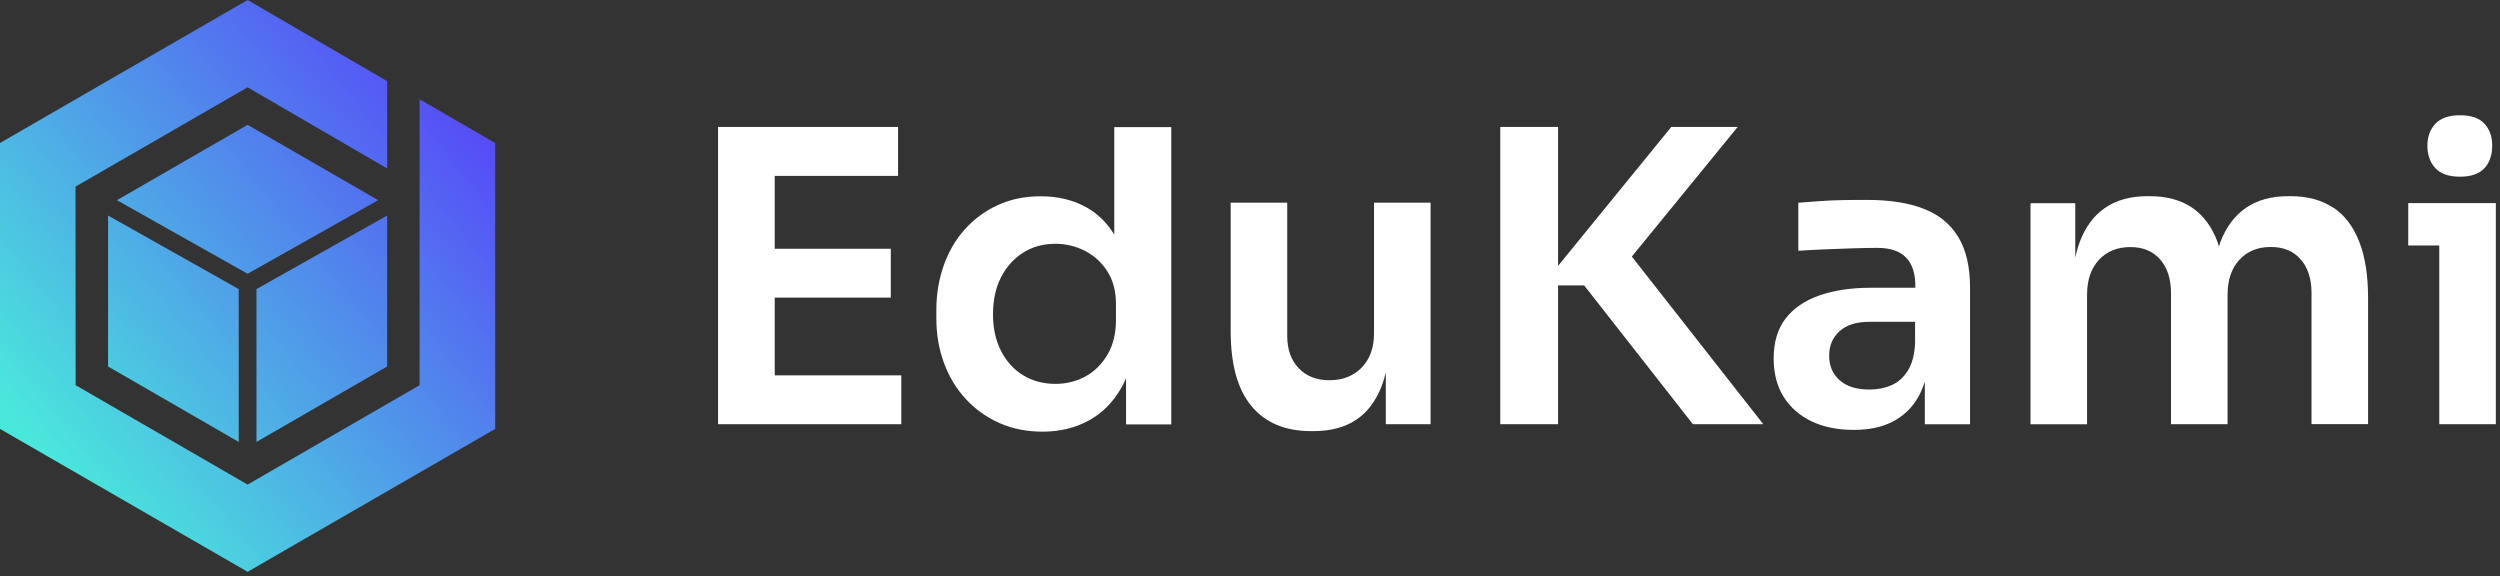
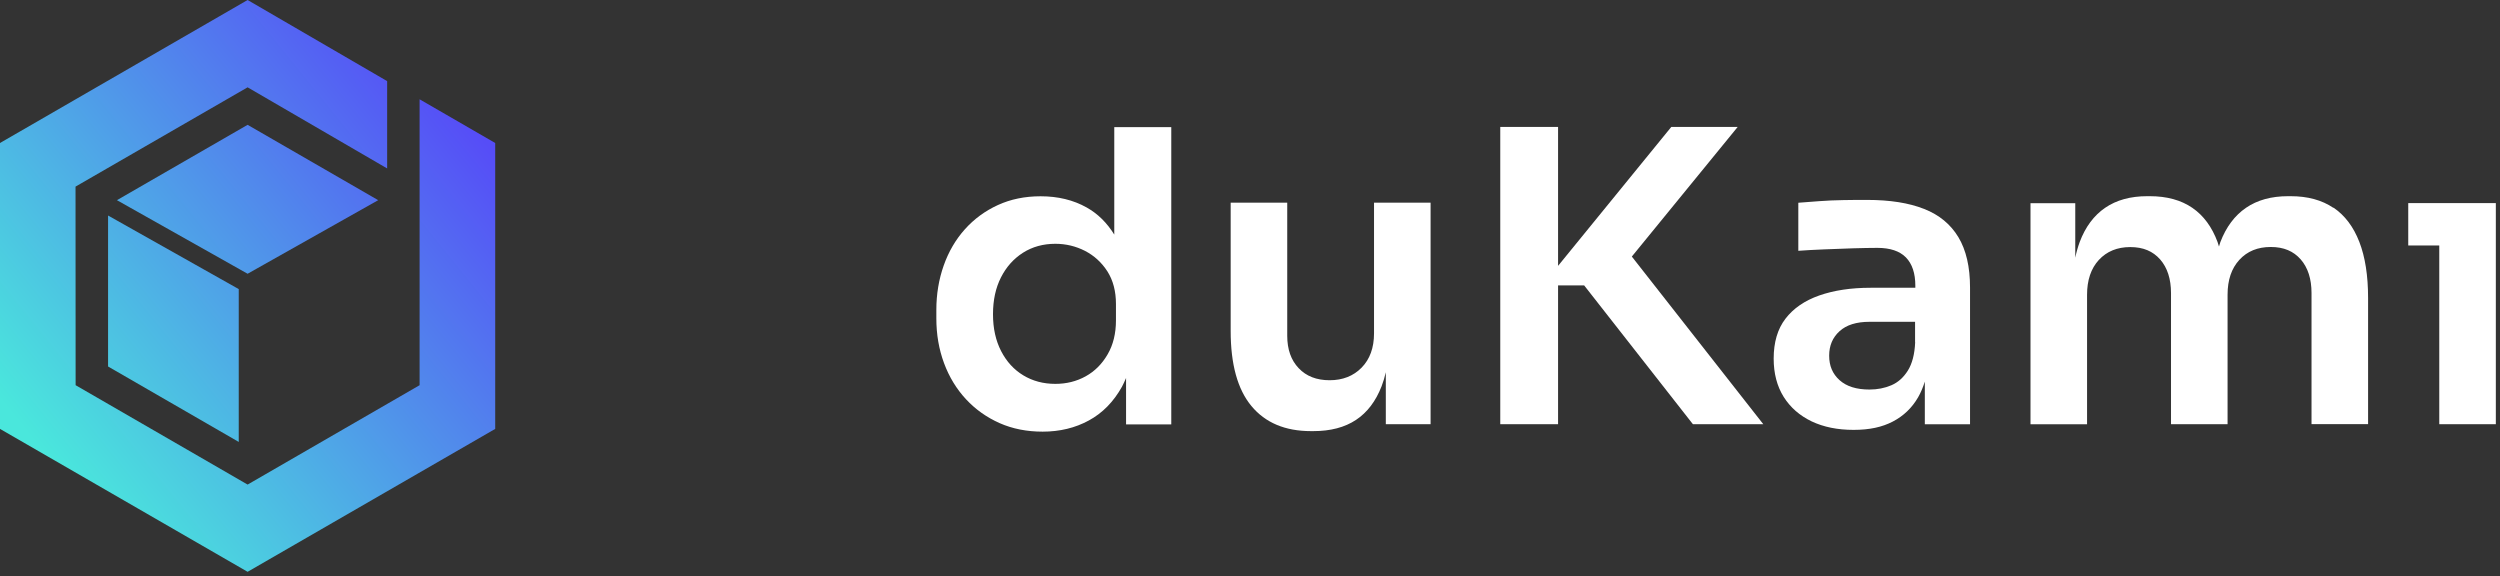
<svg xmlns="http://www.w3.org/2000/svg" width="282" height="65" viewBox="0 0 282 65" fill="none">
  <rect x="0" y="0" width="282" height="65" fill="#333333" stroke="none" />
-   <path d="M87.39 33.57H100.48V28.06H87.39V19.84H101.3V14.32H87.39H86.47H81V47.85H86.47H87.39H101.67V42.34H87.39V33.57Z" fill="white" />
  <path d="M125.69 26.46C124.87 25.14 123.84 24.11 122.57 23.4C121.07 22.56 119.34 22.14 117.38 22.14C115.6 22.14 114 22.47 112.56 23.13C111.12 23.79 109.88 24.7 108.84 25.86C107.8 27.02 107 28.39 106.45 29.95C105.9 31.51 105.62 33.18 105.62 34.96V35.92C105.62 37.73 105.91 39.41 106.49 40.97C107.07 42.53 107.9 43.89 108.97 45.04C110.04 46.19 111.3 47.08 112.76 47.73C114.21 48.37 115.83 48.69 117.61 48.69C119.54 48.69 121.28 48.27 122.82 47.43C124.37 46.59 125.61 45.32 126.56 43.62C126.73 43.31 126.87 42.97 127.02 42.64V47.87H132.12V14.34H125.69V26.48V26.46ZM125.88 36.14C125.88 37.61 125.57 38.89 124.94 39.97C124.31 41.06 123.49 41.88 122.46 42.45C121.43 43.02 120.29 43.3 119.04 43.3C117.69 43.3 116.49 42.98 115.43 42.34C114.37 41.7 113.54 40.79 112.93 39.61C112.32 38.43 112.01 37.05 112.01 35.45C112.01 33.85 112.31 32.47 112.91 31.29C113.51 30.11 114.33 29.19 115.39 28.51C116.45 27.84 117.66 27.5 119.04 27.5C120.23 27.5 121.35 27.77 122.39 28.3C123.43 28.84 124.27 29.61 124.92 30.62C125.56 31.63 125.88 32.86 125.88 34.29V36.13V36.14Z" fill="white" />
  <path d="M154.99 37.61C154.99 39.23 154.52 40.52 153.59 41.47C152.66 42.42 151.45 42.89 149.98 42.89C148.51 42.89 147.35 42.44 146.49 41.53C145.63 40.63 145.2 39.41 145.2 37.88V22.86H138.82V37.33C138.82 41.1 139.6 43.92 141.16 45.8C142.72 47.68 144.96 48.63 147.87 48.63H148.15C150.08 48.63 151.68 48.21 152.95 47.37C154.22 46.53 155.18 45.27 155.84 43.58C156.03 43.09 156.19 42.55 156.32 41.99V47.85H161.37V22.86H154.99V37.6V37.61Z" fill="white" />
  <path d="M196.01 14.32H188.52L175.75 29.99V14.32H169.23V47.85H175.75V32.19H178.69L190.96 47.85H198.9L184.07 28.94L196.01 14.32Z" fill="white" />
  <path d="M217.02 23.56C215.32 22.89 213.19 22.55 210.61 22.55C209.78 22.55 208.89 22.55 207.95 22.57C207 22.59 206.09 22.62 205.22 22.69C204.35 22.75 203.56 22.81 202.85 22.87V28.29C203.71 28.23 204.68 28.17 205.77 28.13C206.86 28.08 207.94 28.05 209.01 28.01C210.08 27.98 211 27.96 211.77 27.96C213.21 27.96 214.28 28.32 214.99 29.04C215.69 29.76 216.05 30.82 216.05 32.23V32.46H211C208.79 32.46 206.87 32.75 205.21 33.33C203.56 33.91 202.29 34.79 201.4 35.95C200.51 37.11 200.07 38.61 200.07 40.45C200.07 42.13 200.45 43.57 201.2 44.77C201.95 45.96 203 46.88 204.35 47.53C205.7 48.17 207.27 48.49 209.08 48.49C210.89 48.49 212.3 48.18 213.51 47.55C214.72 46.92 215.67 46.01 216.36 44.82C216.67 44.28 216.92 43.68 217.12 43.04V47.86H222.22V32.43C222.22 30.1 221.78 28.21 220.91 26.76C220.04 25.31 218.75 24.24 217.05 23.57L217.02 23.56ZM216.03 38.62C215.97 39.97 215.69 41.03 215.2 41.81C214.71 42.59 214.09 43.14 213.34 43.46C212.59 43.78 211.77 43.94 210.88 43.94C209.41 43.94 208.29 43.59 207.5 42.88C206.71 42.17 206.33 41.26 206.33 40.12C206.33 38.98 206.72 38.07 207.5 37.36C208.28 36.65 209.41 36.3 210.88 36.3H216.02V38.6L216.03 38.62Z" fill="white" />
  <path d="M263.2 23.44C261.91 22.57 260.31 22.13 258.38 22.13H258.1C256.2 22.13 254.62 22.57 253.35 23.44C252.08 24.31 251.11 25.6 250.46 27.3C250.4 27.46 250.35 27.65 250.3 27.81C250.25 27.64 250.2 27.46 250.14 27.3C249.51 25.6 248.56 24.31 247.29 23.44C246.02 22.57 244.42 22.13 242.49 22.13H242.21C240.31 22.13 238.73 22.57 237.46 23.44C236.19 24.31 235.23 25.6 234.59 27.3C234.39 27.84 234.22 28.44 234.09 29.07V22.92H229.04V47.86H235.42V33.25C235.42 31.6 235.86 30.29 236.75 29.32C237.64 28.36 238.82 27.87 240.29 27.87C241.76 27.87 242.85 28.34 243.67 29.27C244.48 30.2 244.89 31.47 244.89 33.06V47.85H251.27V33.24C251.27 31.59 251.71 30.28 252.6 29.31C253.49 28.34 254.67 27.86 256.14 27.86C257.61 27.86 258.7 28.33 259.52 29.26C260.33 30.19 260.74 31.46 260.74 33.05V47.84H267.12V33.6C267.12 31.09 266.79 28.98 266.13 27.28C265.47 25.58 264.5 24.29 263.21 23.42L263.2 23.44Z" fill="white" />
  <path d="M275.15 22.91H271.65V27.69H275.15V47.85H281.53V27.69V22.91H275.15Z" fill="white" />
-   <path d="M277.49 19.93C278.74 19.93 279.66 19.61 280.25 18.97C280.83 18.33 281.12 17.49 281.12 16.44C281.12 15.39 280.83 14.6 280.25 13.96C279.67 13.32 278.75 13 277.49 13C276.23 13 275.31 13.32 274.71 13.96C274.11 14.6 273.81 15.43 273.81 16.44C273.81 17.45 274.11 18.32 274.71 18.97C275.31 19.61 276.23 19.93 277.49 19.93Z" fill="white" />
  <path d="M47.33 43.45L27.93 54.66L8.53 43.45L8.52 21.05L27.93 9.85L43.67 19V9.15L27.93 0L0 16.13V48.38L27.93 64.5L55.86 48.38V16.13L47.33 11.2V43.45Z" fill="url(#paint0_linear_26_23)" />
-   <path d="M43.67 24.31L28.93 32.61V49.85L43.67 41.34V24.31Z" fill="url(#paint1_linear_26_23)" />
-   <path d="M27.93 14.08L13.19 22.58L27.93 30.88L42.66 22.58L27.93 14.08Z" fill="url(#paint2_linear_26_23)" />
+   <path d="M27.93 14.08L13.19 22.58L27.93 30.88L42.66 22.58Z" fill="url(#paint2_linear_26_23)" />
  <path d="M12.19 41.34L26.93 49.85V32.61L12.19 24.31V41.34Z" fill="url(#paint3_linear_26_23)" />
  <defs>
    <linearGradient id="paint0_linear_26_23" x1="4.78" y1="50.94" x2="52.09" y2="12.74" gradientUnits="userSpaceOnUse">
      <stop stop-color="#4AE7DC" />
      <stop offset="0.63" stop-color="#5187EC" />
      <stop offset="1" stop-color="#564DF7" />
    </linearGradient>
    <linearGradient id="paint1_linear_26_23" x1="10.4" y1="57.89" x2="57.7" y2="19.69" gradientUnits="userSpaceOnUse">
      <stop stop-color="#4AE7DC" />
      <stop offset="0.63" stop-color="#5187EC" />
      <stop offset="1" stop-color="#564DF7" />
    </linearGradient>
    <linearGradient id="paint2_linear_26_23" x1="0.06" y1="45.09" x2="47.36" y2="6.89" gradientUnits="userSpaceOnUse">
      <stop stop-color="#4AE7DC" />
      <stop offset="0.63" stop-color="#5187EC" />
      <stop offset="1" stop-color="#564DF7" />
    </linearGradient>
    <linearGradient id="paint3_linear_26_23" x1="3.84" y1="49.77" x2="51.14" y2="11.57" gradientUnits="userSpaceOnUse">
      <stop stop-color="#4AE7DC" />
      <stop offset="0.63" stop-color="#5187EC" />
      <stop offset="1" stop-color="#564DF7" />
    </linearGradient>
  </defs>
</svg>